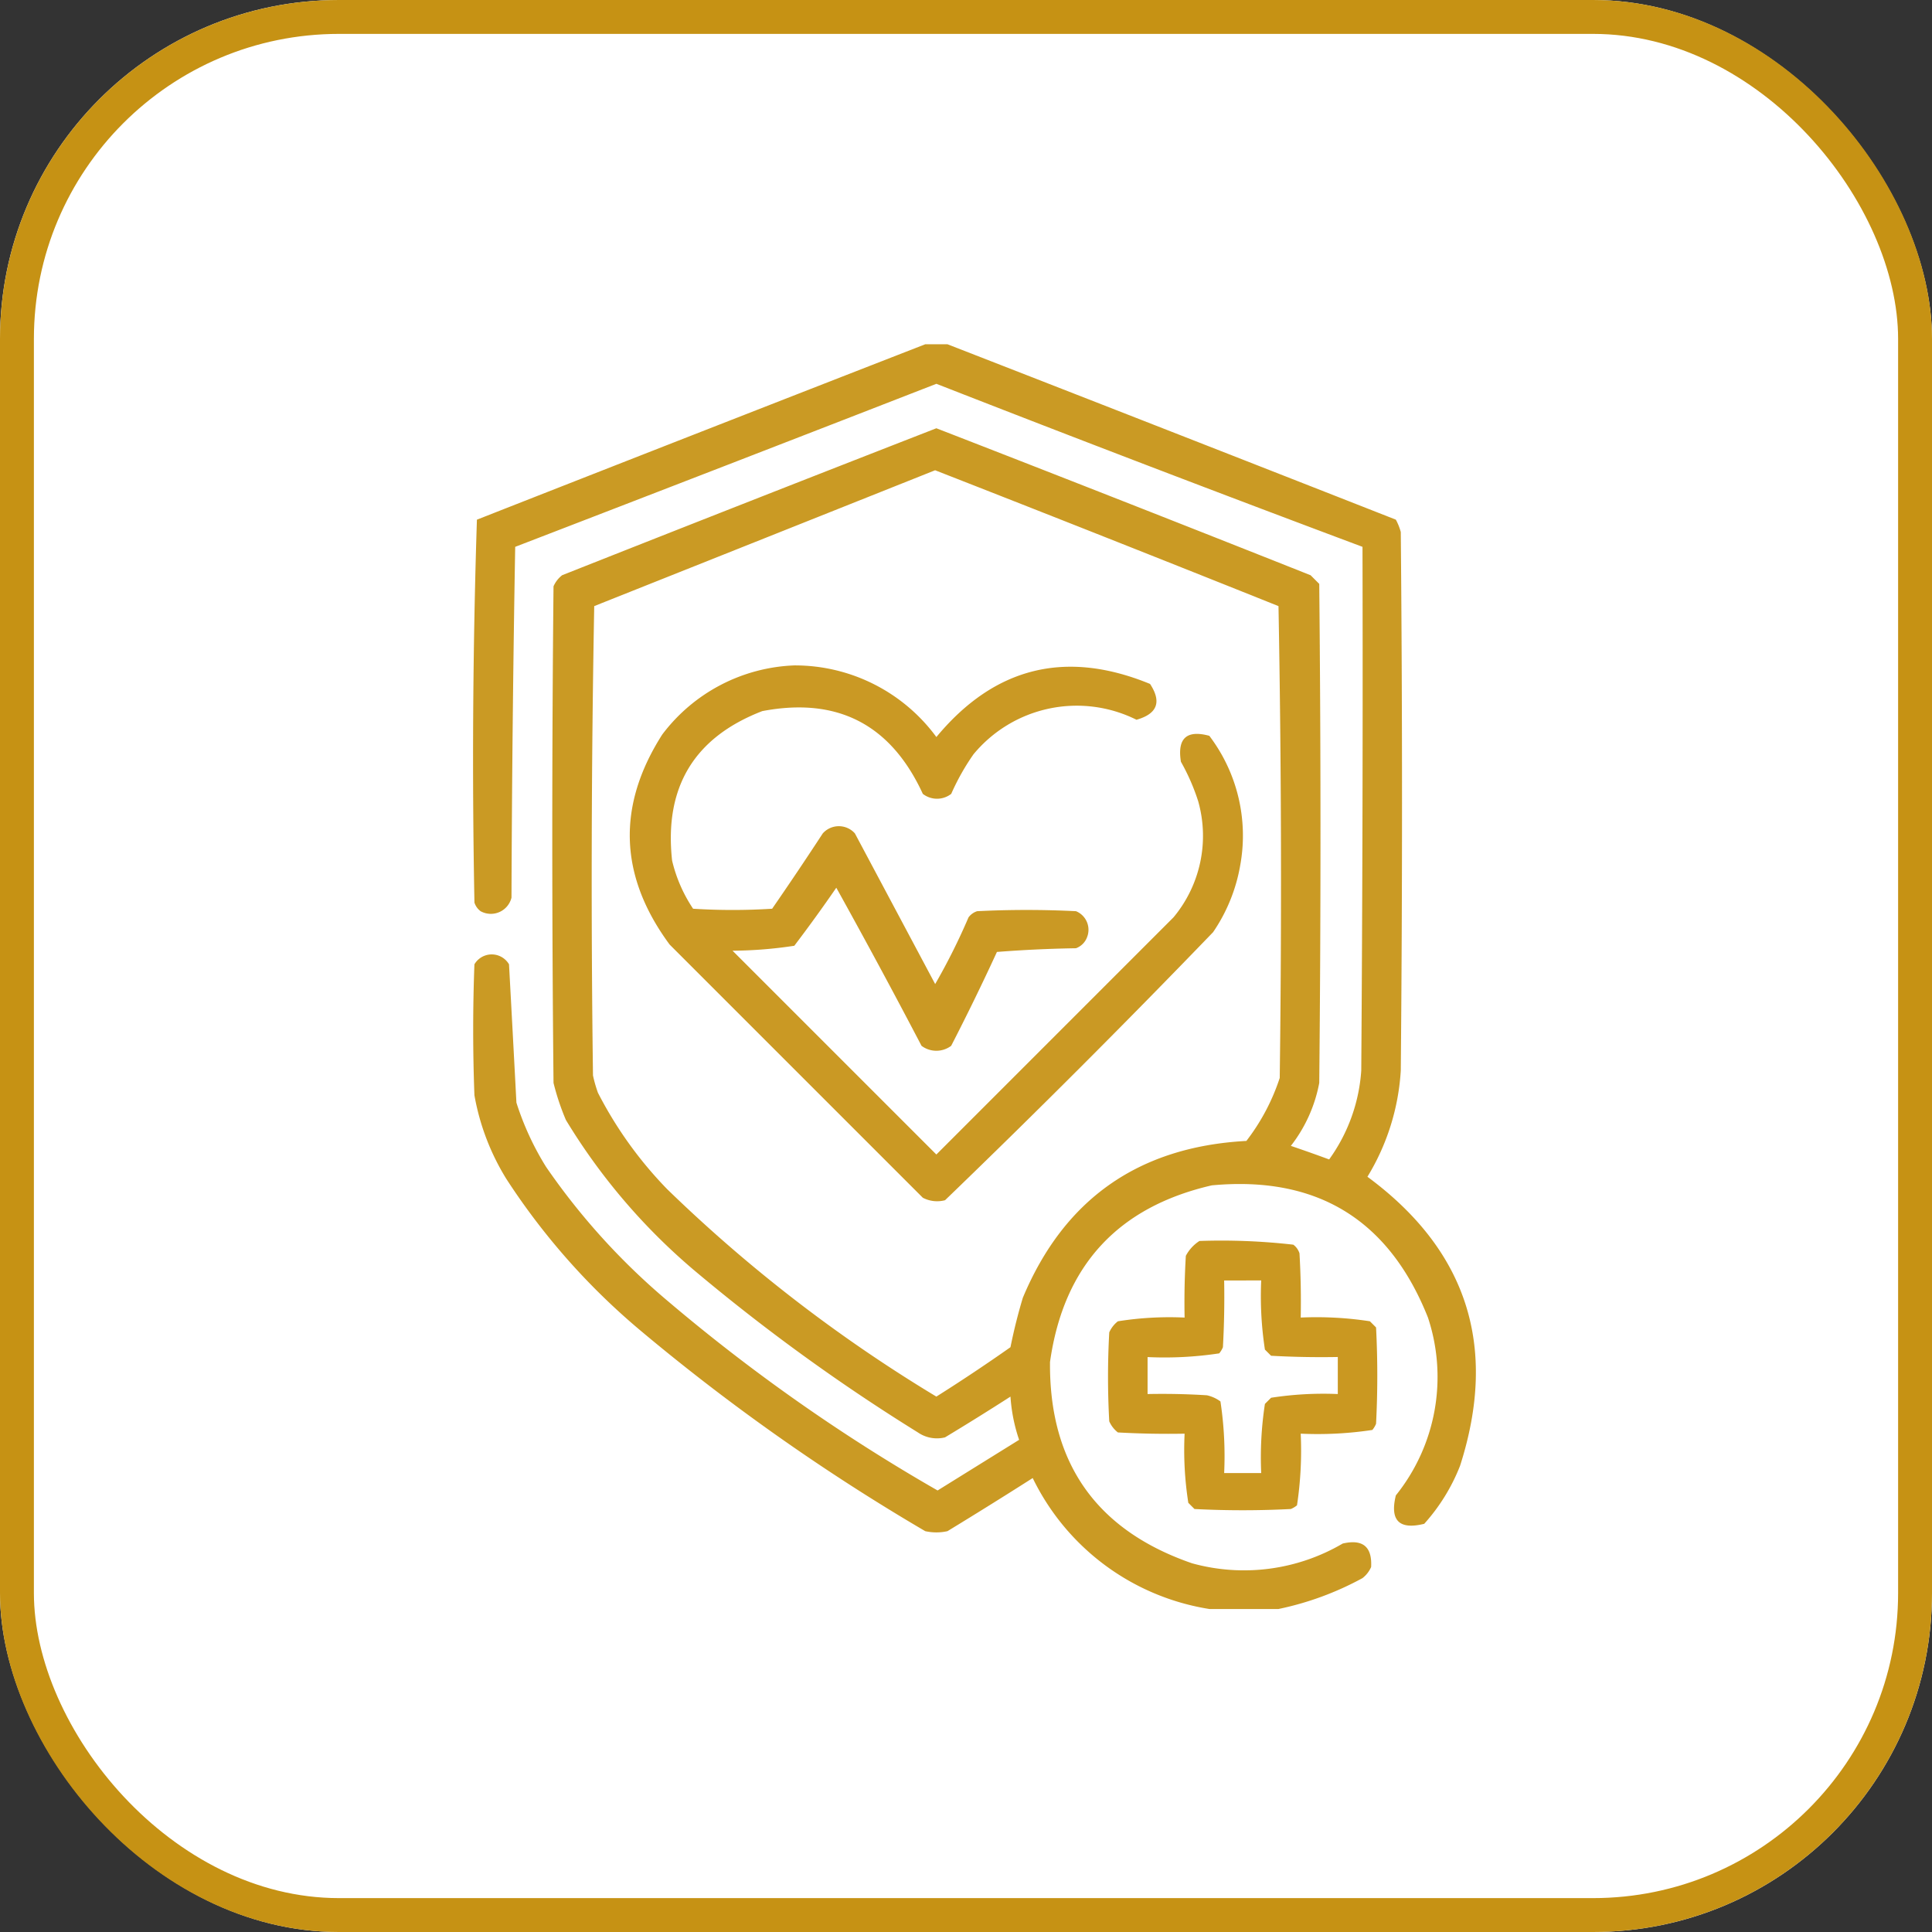
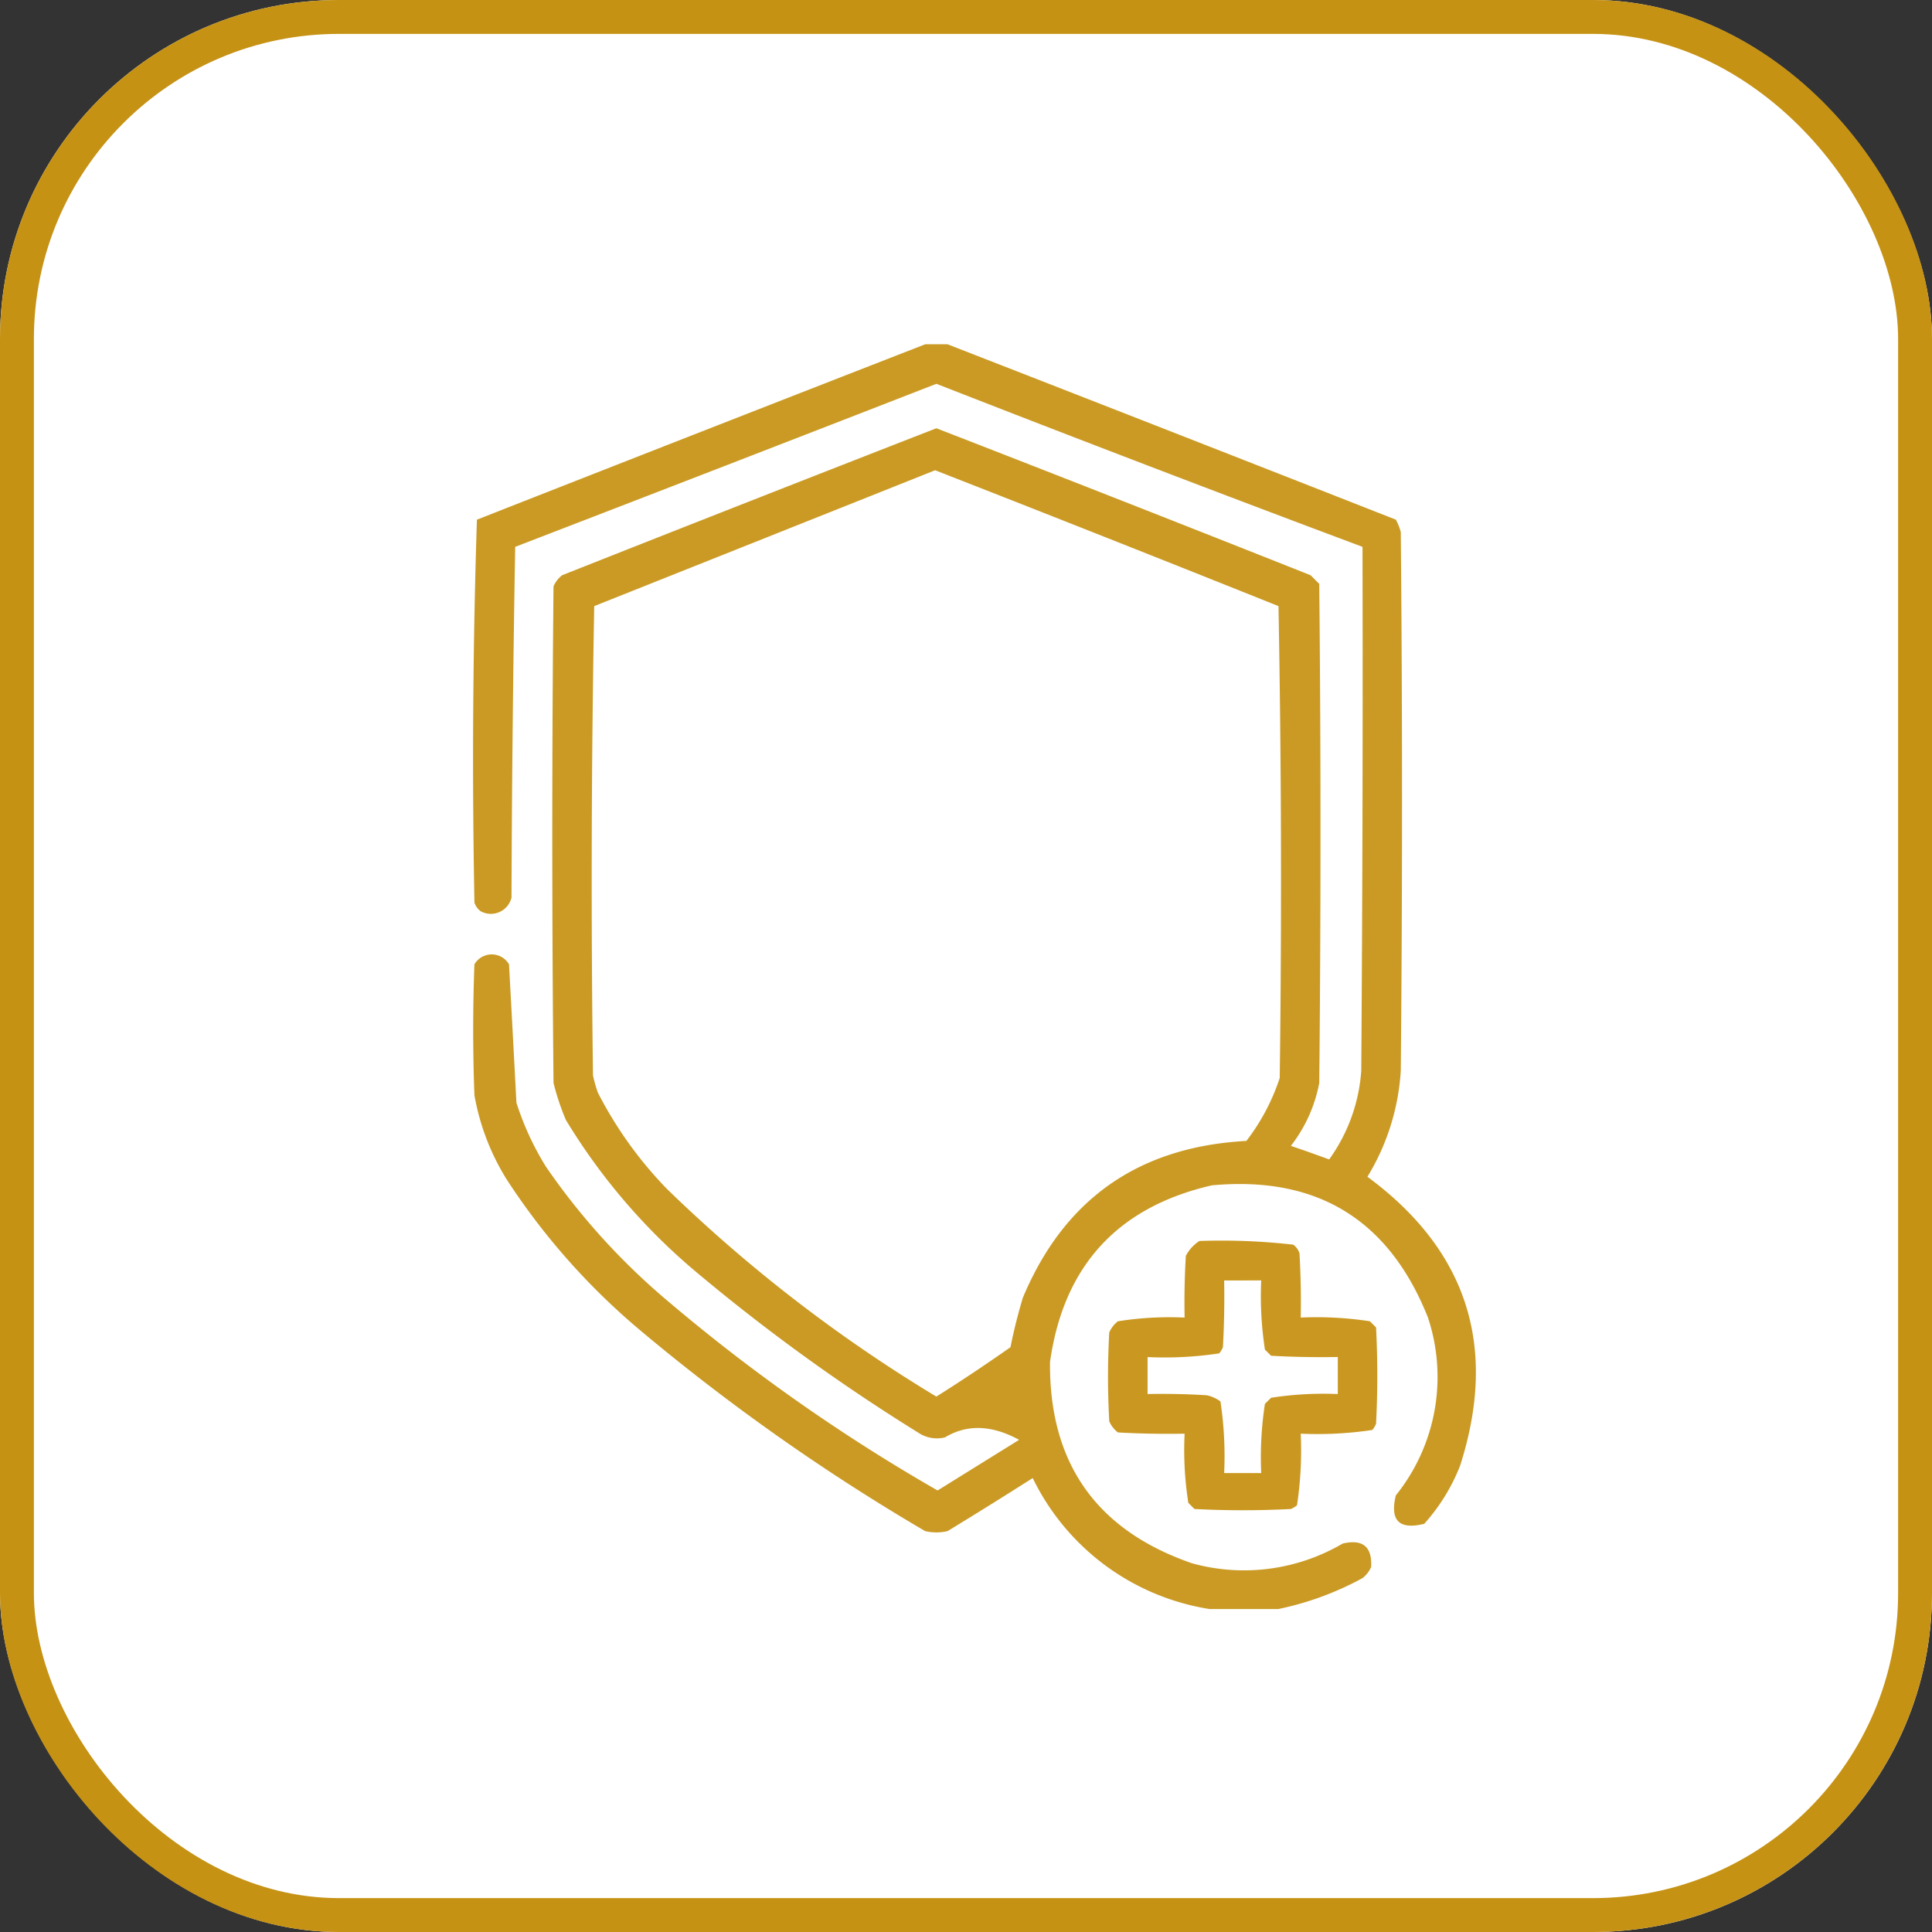
<svg xmlns="http://www.w3.org/2000/svg" width="114" height="114" viewBox="0 0 114 114">
  <rect x="0" y="0" width="114" height="114" fill="#333333" stroke="none" />
  <g id="icono-cumplimiento-normativa" transform="translate(-980 -2642)">
    <g id="Rectángulo_21" data-name="Rectángulo 21" transform="translate(980 2642)" fill="#fff" stroke="#c69214" stroke-width="2">
      <rect width="114" height="114" rx="20" stroke="none" />
      <rect x="1" y="1" width="112" height="112" rx="19" fill="none" />
    </g>
    <g id="corazon" transform="translate(955.469 2662.814)">
      <g id="Grupo_52" data-name="Grupo 52" transform="translate(52.444 -0.5)">
-         <path id="Trazado_52" data-name="Trazado 52" d="M79.126-.5h1.312Q93.657,4.648,106.894,9.849a3.349,3.349,0,0,1,.292.729q.146,15.888,0,31.776a13.578,13.578,0,0,1-1.968,6.268q8.844,6.528,5.466,17.054A11.271,11.271,0,0,1,108.57,69.1q-2.219.55-1.676-1.676a11.15,11.15,0,0,0,1.895-10.495q-3.448-8.667-12.754-7.8-8.345,1.926-9.547,10.422-.081,8.956,8.381,11.879a11.508,11.508,0,0,0,8.891-1.166q1.775-.41,1.676,1.385a1.681,1.681,0,0,1-.51.656,17.95,17.95,0,0,1-4.956,1.822H95.889A14.032,14.032,0,0,1,85.467,66.4q-2.5,1.594-5.029,3.134a2.987,2.987,0,0,1-1.312,0A122.627,122.627,0,0,1,62.364,57.731a40.27,40.27,0,0,1-7.944-8.964,14,14,0,0,1-1.895-4.956q-.146-3.863,0-7.725a1.184,1.184,0,0,1,2.041,0q.222,4.078.437,8.163a16.772,16.772,0,0,0,1.749,3.79,39.909,39.909,0,0,0,7.215,7.944A106.353,106.353,0,0,0,79.855,67.133l4.81-2.988a9.906,9.906,0,0,1-.51-2.551Q82.242,62.824,80.292,64a1.981,1.981,0,0,1-1.6-.292,113.086,113.086,0,0,1-13.264-9.62,36.131,36.131,0,0,1-7.507-8.819,14.423,14.423,0,0,1-.729-2.186q-.146-14.649,0-29.3a1.68,1.68,0,0,1,.51-.656Q68.729,8.762,79.782,4.456q11.059,4.294,22.083,8.673l.51.51q.146,14.722,0,29.444A8.626,8.626,0,0,1,100.7,46.8q1.129.383,2.259.8a10.119,10.119,0,0,0,1.895-5.247q.109-15.45.073-30.9-12.6-4.717-25.144-9.62-12.414,4.83-24.852,9.62-.182,10.348-.219,20.7a1.253,1.253,0,0,1-1.822.8,1.017,1.017,0,0,1-.364-.51q-.217-11.315.146-22.593Q65.908,4.648,79.126-.5Zm.583,7.434Q89.852,10.9,99.97,14.951q.255,13.92.073,27.84a12.4,12.4,0,0,1-1.968,3.717q-9.532.515-13.191,9.256-.433,1.44-.729,2.915-2.149,1.512-4.373,2.915A87.912,87.912,0,0,1,63.894,49.35a23.583,23.583,0,0,1-4.081-5.685,7.962,7.962,0,0,1-.292-1.02q-.182-13.848.073-27.695Q69.674,10.936,79.709,6.934Z" transform="translate(-52.444 0.5)" fill="#c69214" fill-rule="evenodd" opacity="0.929" />
+         <path id="Trazado_52" data-name="Trazado 52" d="M79.126-.5h1.312Q93.657,4.648,106.894,9.849a3.349,3.349,0,0,1,.292.729q.146,15.888,0,31.776a13.578,13.578,0,0,1-1.968,6.268q8.844,6.528,5.466,17.054A11.271,11.271,0,0,1,108.57,69.1q-2.219.55-1.676-1.676a11.15,11.15,0,0,0,1.895-10.495q-3.448-8.667-12.754-7.8-8.345,1.926-9.547,10.422-.081,8.956,8.381,11.879a11.508,11.508,0,0,0,8.891-1.166q1.775-.41,1.676,1.385a1.681,1.681,0,0,1-.51.656,17.95,17.95,0,0,1-4.956,1.822H95.889A14.032,14.032,0,0,1,85.467,66.4q-2.5,1.594-5.029,3.134a2.987,2.987,0,0,1-1.312,0A122.627,122.627,0,0,1,62.364,57.731a40.27,40.27,0,0,1-7.944-8.964,14,14,0,0,1-1.895-4.956q-.146-3.863,0-7.725a1.184,1.184,0,0,1,2.041,0q.222,4.078.437,8.163a16.772,16.772,0,0,0,1.749,3.79,39.909,39.909,0,0,0,7.215,7.944A106.353,106.353,0,0,0,79.855,67.133l4.81-2.988Q82.242,62.824,80.292,64a1.981,1.981,0,0,1-1.6-.292,113.086,113.086,0,0,1-13.264-9.62,36.131,36.131,0,0,1-7.507-8.819,14.423,14.423,0,0,1-.729-2.186q-.146-14.649,0-29.3a1.68,1.68,0,0,1,.51-.656Q68.729,8.762,79.782,4.456q11.059,4.294,22.083,8.673l.51.51q.146,14.722,0,29.444A8.626,8.626,0,0,1,100.7,46.8q1.129.383,2.259.8a10.119,10.119,0,0,0,1.895-5.247q.109-15.45.073-30.9-12.6-4.717-25.144-9.62-12.414,4.83-24.852,9.62-.182,10.348-.219,20.7a1.253,1.253,0,0,1-1.822.8,1.017,1.017,0,0,1-.364-.51q-.217-11.315.146-22.593Q65.908,4.648,79.126-.5Zm.583,7.434Q89.852,10.9,99.97,14.951q.255,13.92.073,27.84a12.4,12.4,0,0,1-1.968,3.717q-9.532.515-13.191,9.256-.433,1.44-.729,2.915-2.149,1.512-4.373,2.915A87.912,87.912,0,0,1,63.894,49.35a23.583,23.583,0,0,1-4.081-5.685,7.962,7.962,0,0,1-.292-1.02q-.182-13.848.073-27.695Q69.674,10.936,79.709,6.934Z" transform="translate(-52.444 0.5)" fill="#c69214" fill-rule="evenodd" opacity="0.929" />
      </g>
      <g id="Grupo_53" data-name="Grupo 53" transform="translate(61.689 18.449)">
-         <path id="Trazado_53" data-name="Trazado 53" d="M125.582,129.5a10.357,10.357,0,0,1,8.381,4.227q5.139-6.2,12.608-3.134,1.045,1.592-.8,2.114a7.905,7.905,0,0,0-9.62,2.041,13.666,13.666,0,0,0-1.312,2.332,1.366,1.366,0,0,1-1.676,0q-2.83-6.152-9.474-4.883-6.032,2.329-5.32,8.819a8.69,8.69,0,0,0,1.239,2.842,37.33,37.33,0,0,0,4.664,0q1.521-2.2,2.988-4.446a1.27,1.27,0,0,1,1.895,0l4.737,8.891a37.169,37.169,0,0,0,1.968-3.936,1.017,1.017,0,0,1,.51-.364q2.915-.146,5.83,0a1.184,1.184,0,0,1,.656,1.53,1.1,1.1,0,0,1-.656.656q-2.336.037-4.664.219-1.289,2.8-2.7,5.539a1.457,1.457,0,0,1-1.749,0q-2.459-4.7-5.029-9.329-1.2,1.743-2.478,3.425a24.974,24.974,0,0,1-3.644.292l12.025,12.025,13.993-13.993a7.513,7.513,0,0,0,1.458-6.851,12.43,12.43,0,0,0-1.02-2.332q-.333-2.073,1.676-1.53a9.735,9.735,0,0,1,1.822,7.652,9.99,9.99,0,0,1-1.6,3.936q-7.762,8.053-15.815,15.815a1.822,1.822,0,0,1-1.312-.146l-14.94-14.94q-4.473-6.062-.437-12.39A10.238,10.238,0,0,1,125.582,129.5Z" transform="translate(-115.869 -129.5)" fill="#c69214" fill-rule="evenodd" opacity="0.926" />
-       </g>
+         </g>
      <g id="Grupo_54" data-name="Grupo 54" transform="translate(89.913 52.388)">
        <path id="Trazado_54" data-name="Trazado 54" d="M314.893,362.368a37.3,37.3,0,0,1,5.539.219,1.017,1.017,0,0,1,.364.51q.109,1.893.073,3.79a20.815,20.815,0,0,1,4.081.219l.364.364a55.43,55.43,0,0,1,0,5.685,1.377,1.377,0,0,1-.219.364,21.56,21.56,0,0,1-4.227.219,21.568,21.568,0,0,1-.219,4.227,1.379,1.379,0,0,1-.364.219,55.448,55.448,0,0,1-5.685,0l-.364-.364a20.174,20.174,0,0,1-.219-4.081q-1.969.036-3.936-.073a1.681,1.681,0,0,1-.51-.656,47.251,47.251,0,0,1,0-5.247,1.681,1.681,0,0,1,.51-.656,19.422,19.422,0,0,1,3.936-.219q-.036-1.823.073-3.644A2.329,2.329,0,0,1,314.893,362.368Zm1.458,2.332q.036,1.969-.073,3.936a1.379,1.379,0,0,1-.219.364,21.57,21.57,0,0,1-4.227.219V371.4q1.751-.036,3.5.073a2.105,2.105,0,0,1,.8.364,21.565,21.565,0,0,1,.219,4.227h2.186a20.813,20.813,0,0,1,.219-4.081l.364-.364a20.159,20.159,0,0,1,3.936-.219v-2.186q-1.969.036-3.936-.073l-.364-.364a20.812,20.812,0,0,1-.219-4.081Z" transform="translate(-309.5 -362.345)" fill="#c69214" fill-rule="evenodd" opacity="0.941" />
      </g>
    </g>
  </g>
</svg>